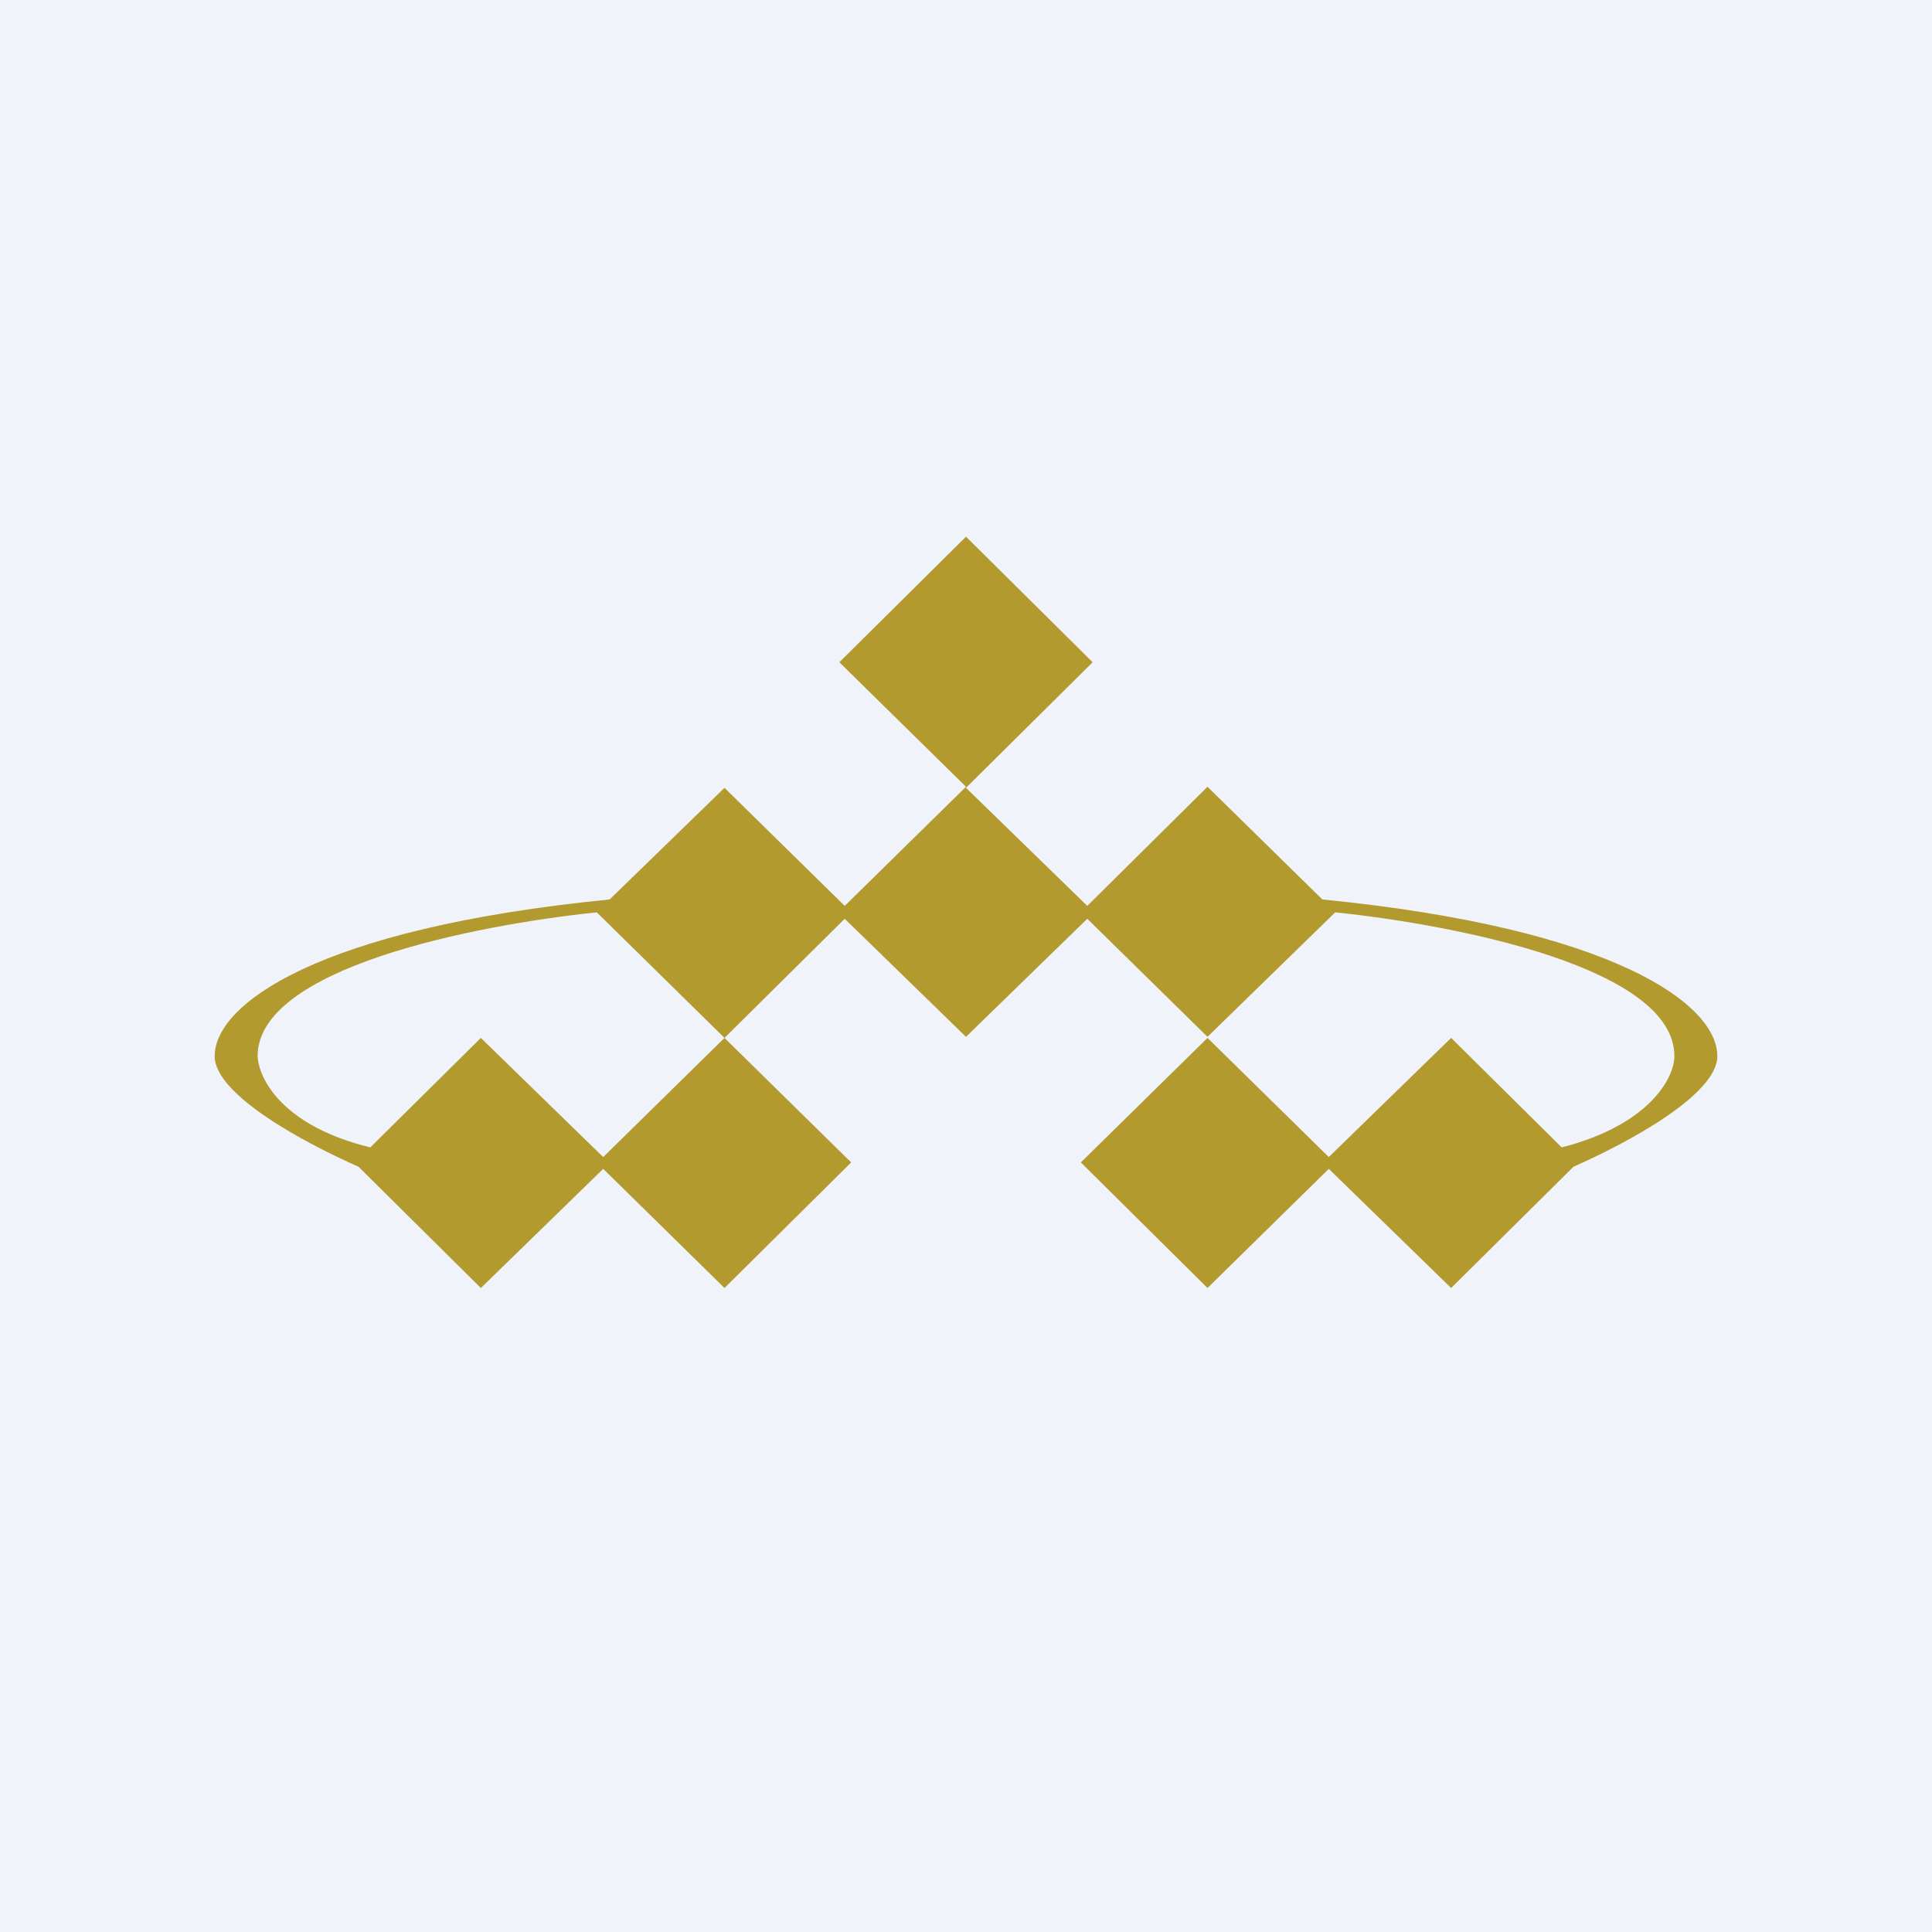
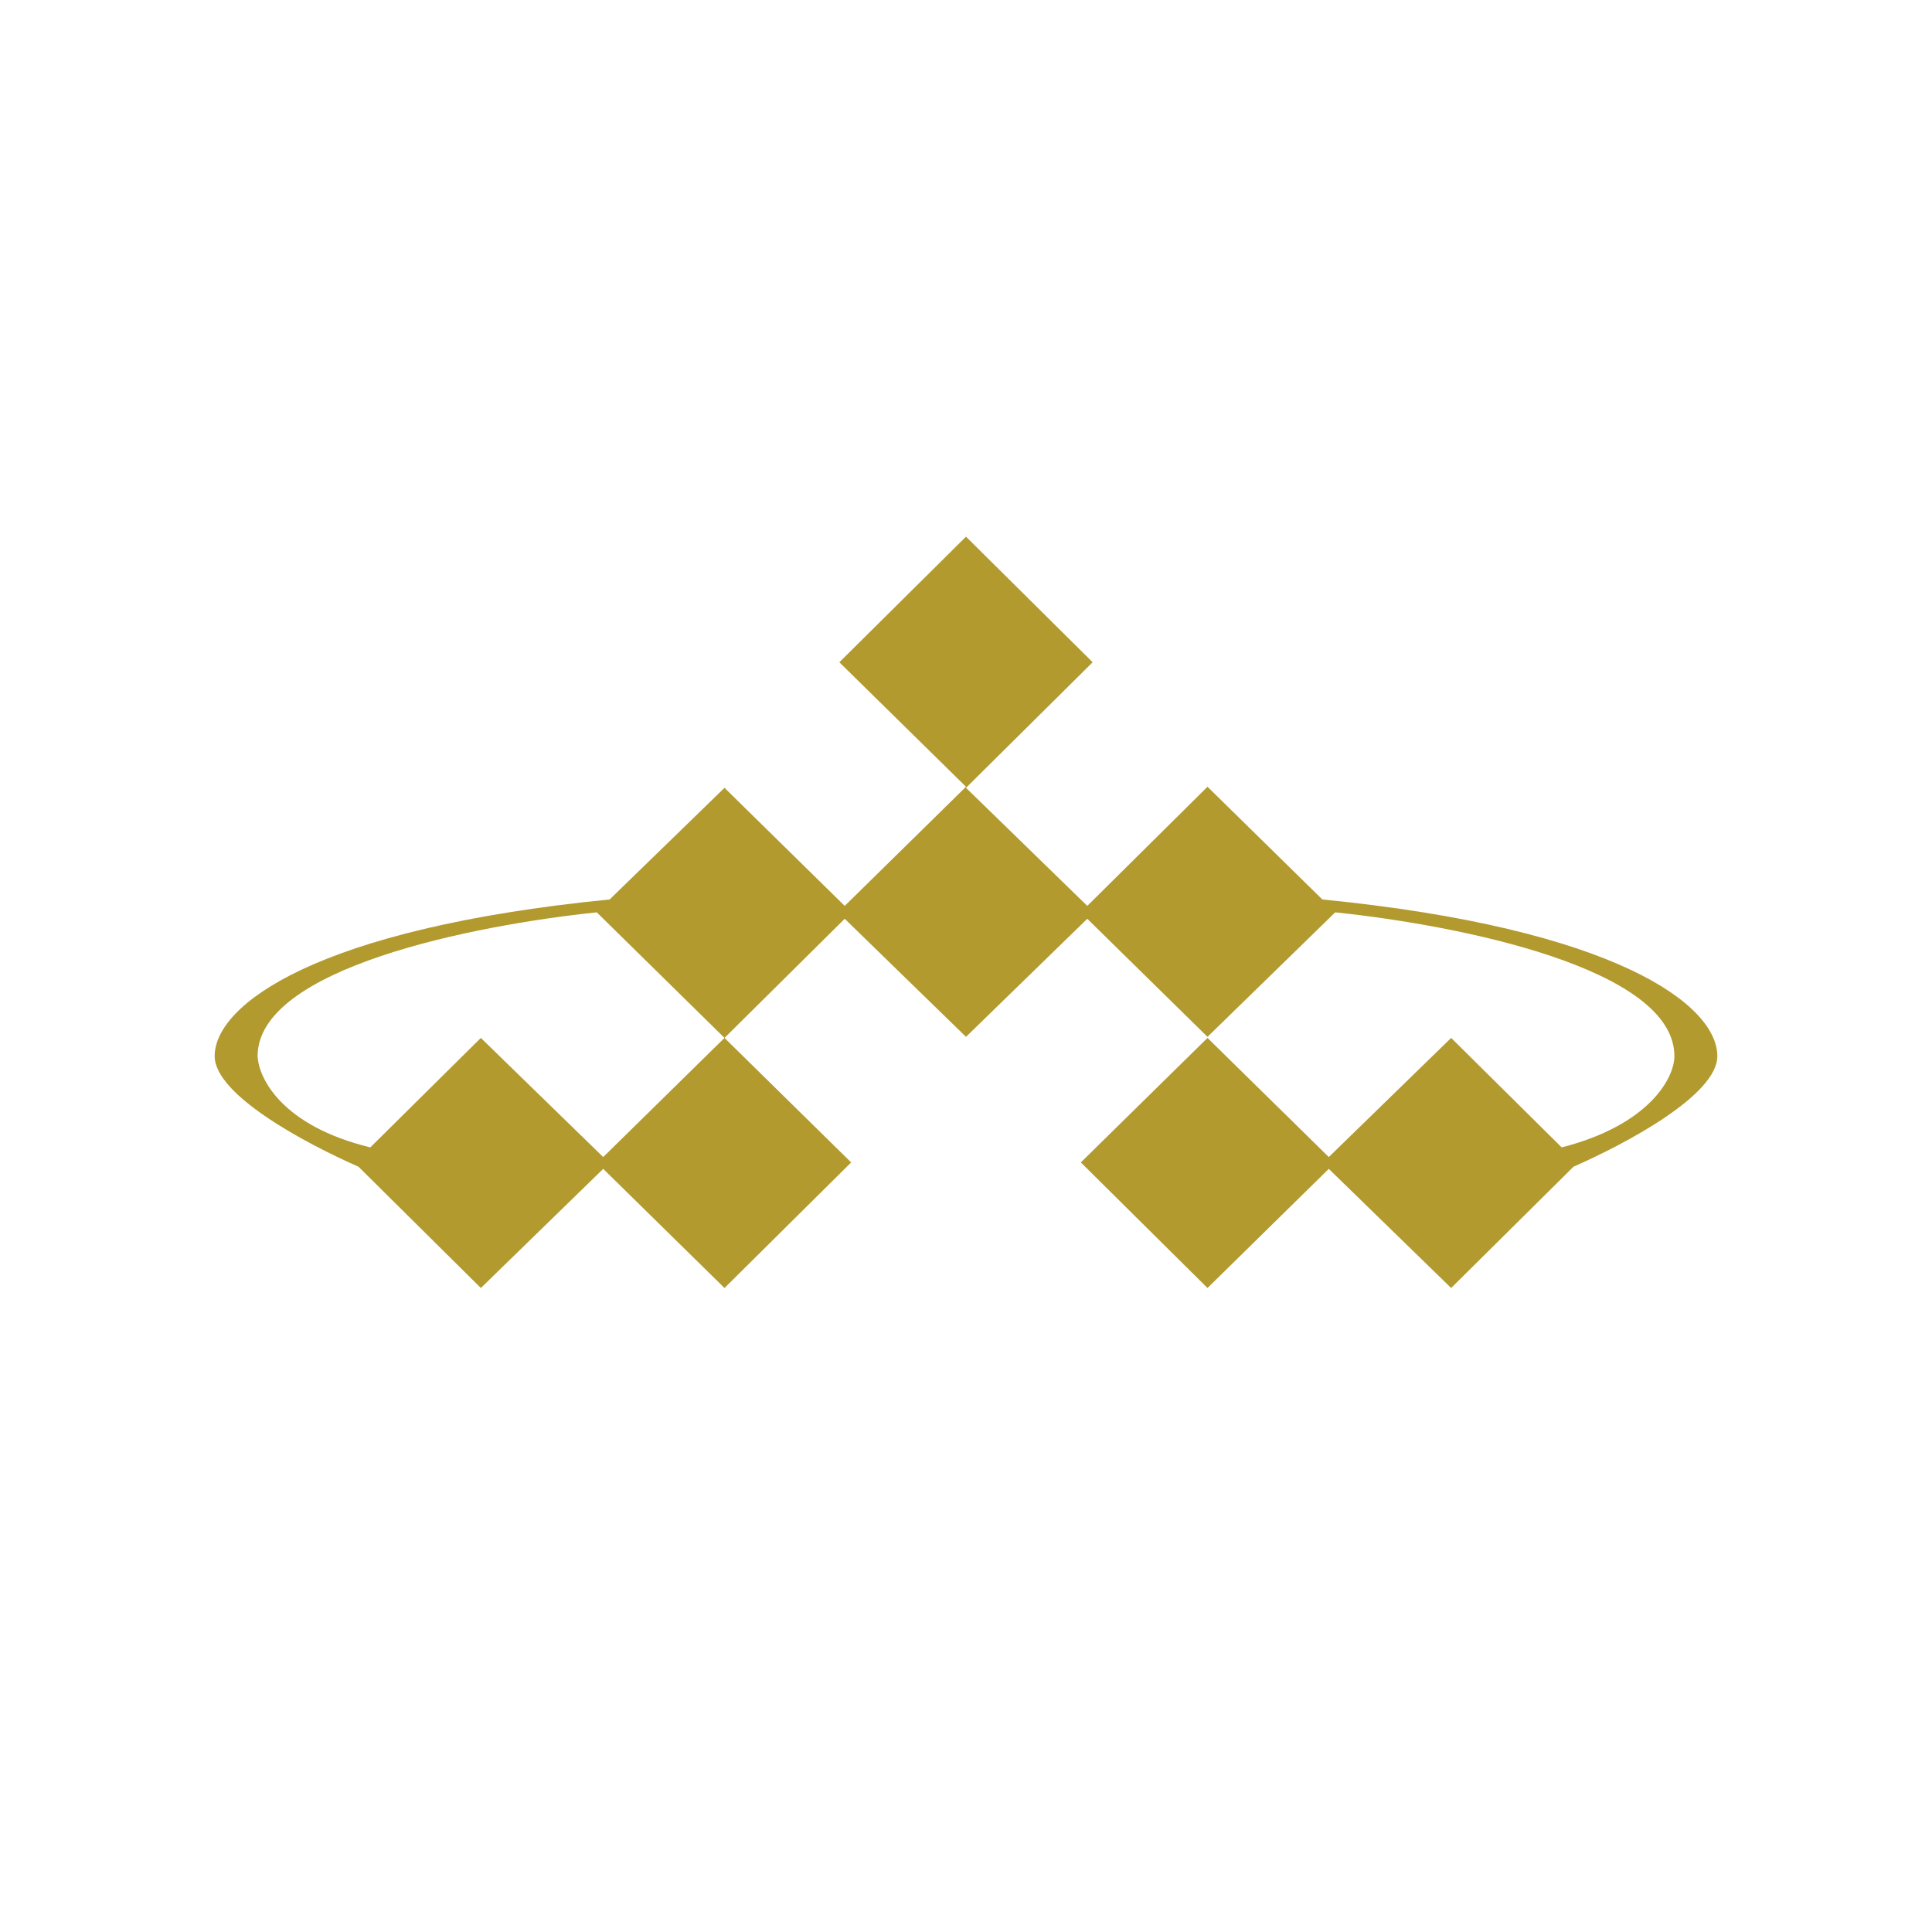
<svg xmlns="http://www.w3.org/2000/svg" width="18" height="18" viewBox="0 0 18 18">
-   <path fill="#F0F3FA" d="M0 0h18v18H0z" />
  <path d="M10.18 6.17 9 5 7.82 6.17 9 7.33 7.87 8.44l-1.12-1.1-1.07 1.04C2.95 8.65 2 9.36 2 9.84c0 .36.84.81 1.34 1.03L4.48 12l1.14-1.11L6.75 12l1.18-1.17-1.18-1.16-1.13 1.11-1.14-1.11-1.03 1.02c-.82-.2-1.04-.64-1.05-.85 0-.82 2.01-1.22 3.16-1.34l1.19 1.17 1.12-1.11L9 9.66l1.13-1.1 1.12 1.1 1.19-1.16c1.15.12 3.16.52 3.16 1.34 0 .2-.23.64-1.05.85l-1.03-1.02-1.14 1.11-1.13-1.11-1.18 1.16L11.25 12l1.13-1.11L13.52 12l1.14-1.13c.5-.22 1.34-.67 1.34-1.03 0-.48-.95-1.19-3.68-1.46l-1.07-1.05-1.12 1.11L9 7.34l1.18-1.17Z" fill="#B29A2E" />
</svg>